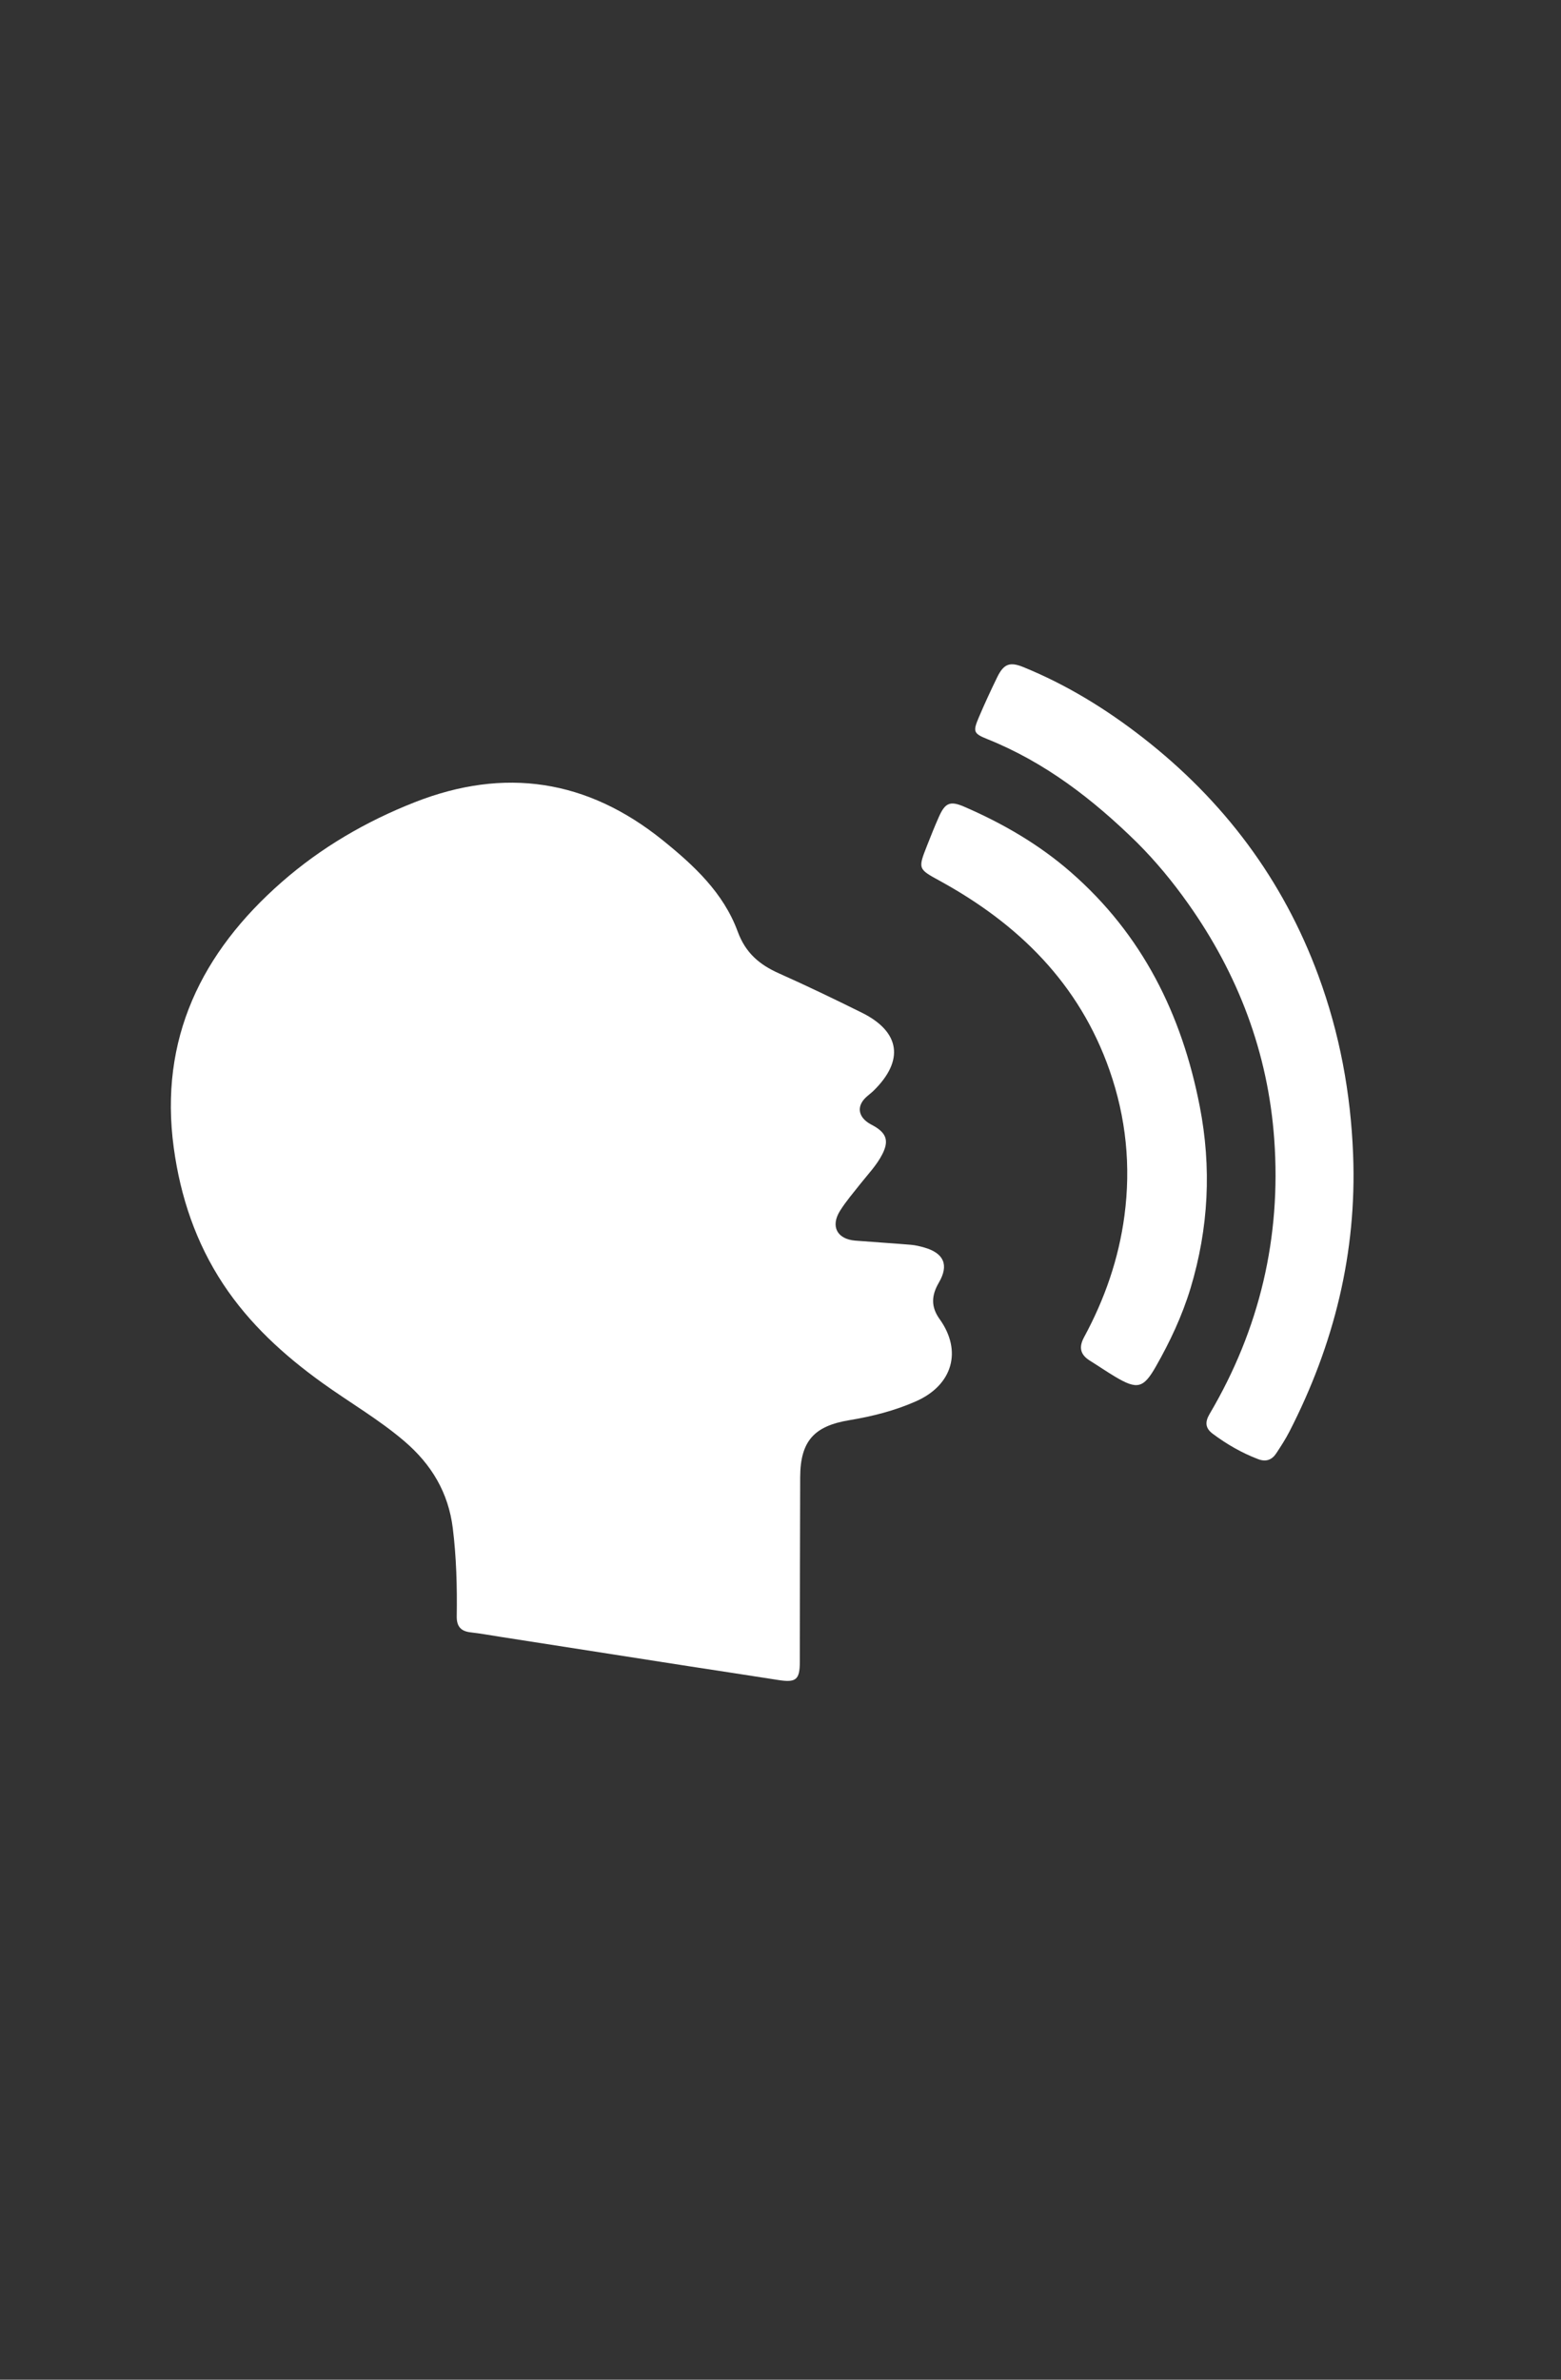
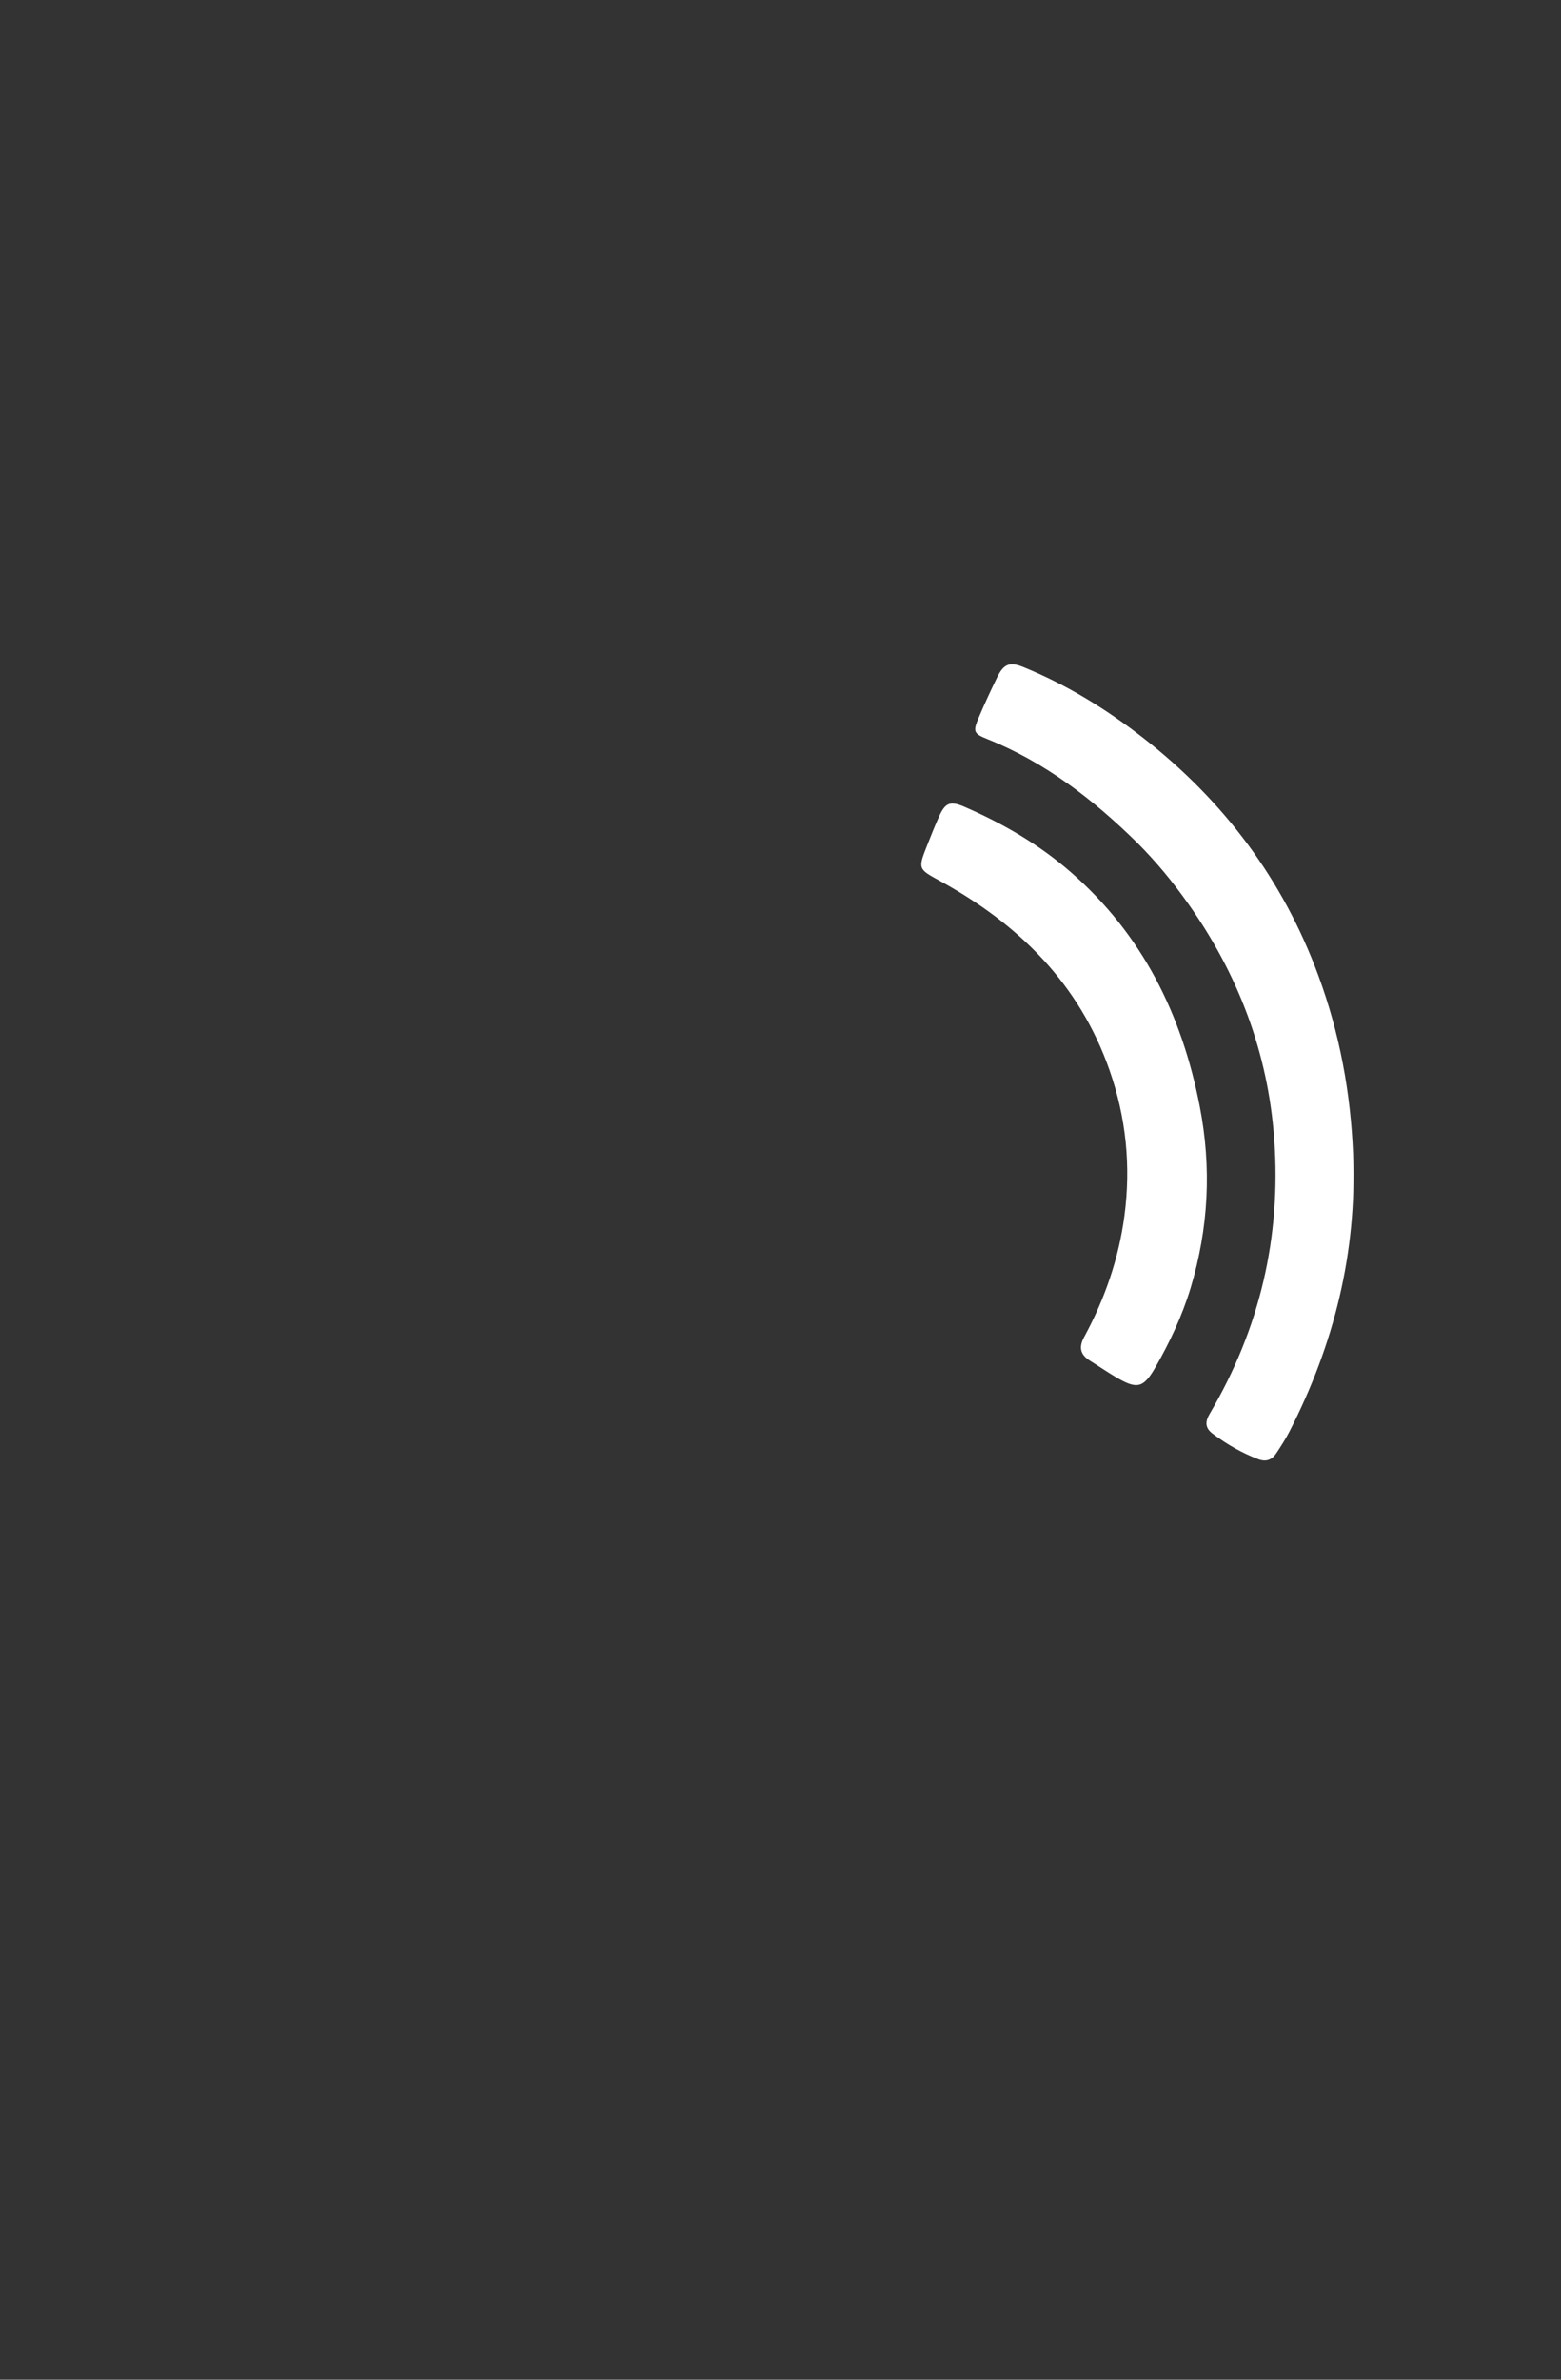
<svg xmlns="http://www.w3.org/2000/svg" version="1.1" id="Layer_1" x="0px" y="0px" width="100%" viewBox="0 0 672 1024" enable-background="new 0 0 672 1024" xml:space="preserve">
  <rect x="0" y="0" width="672" height="1024" fill="#333333" stroke="none" />
-   <path fill="#FFFFFF" opacity="1" stroke="none" d=" M297.21,717.091   C269.658,712.799 242.544,708.57 215.43,704.344   C211.157,703.679 206.898,702.893 202.605,702.41   C198.335,701.93 196.555,699.807 196.621,695.482   C196.814,682.828 196.482,670.188 194.926,657.604   C193.034,642.305 185.776,630.159 174.096,620.176   C163.02,610.709 150.435,603.473 138.686,595.016   C122.217,583.163 107.393,569.665 96.101,552.585   C84.297,534.73 77.664,514.911 74.808,493.952   C68.415,447.034 86.774,409.754 121.358,379.496   C138.268,364.702 157.546,353.461 178.501,345.222   C217.25,329.986 252.824,335.4 285.279,361.55   C298.78,372.428 311.467,384.227 317.555,400.806   C320.96,410.082 326.934,415.097 335.343,418.85   C347.353,424.209 359.214,429.918 371.001,435.756   C387.554,443.956 389.361,456.296 376.11,469.301   C375.043,470.349 373.807,471.222 372.723,472.253   C368.943,475.845 369.335,480.132 373.708,483.097   C374.532,483.657 375.441,484.091 376.306,484.592   C381.69,487.71 382.686,491.039 379.849,496.635   C377.412,501.444 373.649,505.277 370.357,509.459   C367.373,513.251 364.189,516.933 361.635,521.004   C357.429,527.71 360.368,533.224 368.215,533.851   C376.174,534.487 384.145,534.973 392.101,535.639   C394.076,535.804 396.05,536.284 397.961,536.836   C406.331,539.256 408.603,544.324 404.177,551.903   C400.952,557.426 400.683,562.298 404.499,567.617   C414.33,581.318 410.093,595.99 394.389,602.959   C385.209,607.033 375.489,609.486 365.654,611.109   C350.498,613.611 344.535,620.075 344.473,635.633   C344.367,662.12 344.361,688.606 344.32,715.093   C344.309,722.782 342.707,724.118 335.116,722.928   C322.631,720.972 310.137,719.077 297.21,717.091   z" />
  <path fill="#FFFFFF" opacity="1" stroke="none" d=" M489.456,362.533   C470.393,343.823 449.792,327.974 425.069,318.052   C419.04,315.632 418.776,314.808 421.388,308.655   C423.858,302.835 426.52,297.089 429.292,291.406   C432.089,285.673 434.696,284.672 440.539,287.052   C459.185,294.646 476.188,305.102 492.013,317.431   C526.719,344.471 552.256,378.339 567.535,419.764   C576.702,444.622 581.467,470.232 582.504,496.744   C584.159,539.061 574.309,578.553 555.11,615.975   C553.444,619.222 551.441,622.31 549.43,625.364   C547.568,628.19 545.024,629.166 541.656,627.891   C534.59,625.218 528.14,621.477 522.103,616.984   C518.866,614.575 518.644,611.955 520.748,608.389   C542.28,571.9 551.589,532.388 548.551,490.205   C545.871,452.983 533.039,419.237 511.476,388.811   C504.917,379.557 497.744,370.802 489.456,362.533   z" />
  <path fill="#FFFFFF" opacity="1" stroke="none" d=" M512.508,554.372   C508.826,566.44 503.635,577.404 497.61,587.994   C492.279,597.366 489.602,598.078 480.172,592.474   C476.453,590.264 472.883,587.803 469.208,585.517   C465.057,582.935 464.318,579.769 466.69,575.39   C475.565,559.006 481.611,541.662 484.064,523.115   C486.885,501.781 484.78,480.97 477.694,460.669   C464.639,423.269 438.474,397.58 404.463,378.972   C395.275,373.945 395.133,373.88 399.061,363.935   C400.712,359.754 402.366,355.57 404.197,351.467   C406.886,345.445 409.003,344.495 415.163,347.168   C431.746,354.362 447.238,363.326 460.955,375.281   C491.768,402.135 508.783,436.489 516.479,476.061   C521.597,502.376 520.357,528.334 512.508,554.372   z" />
</svg>